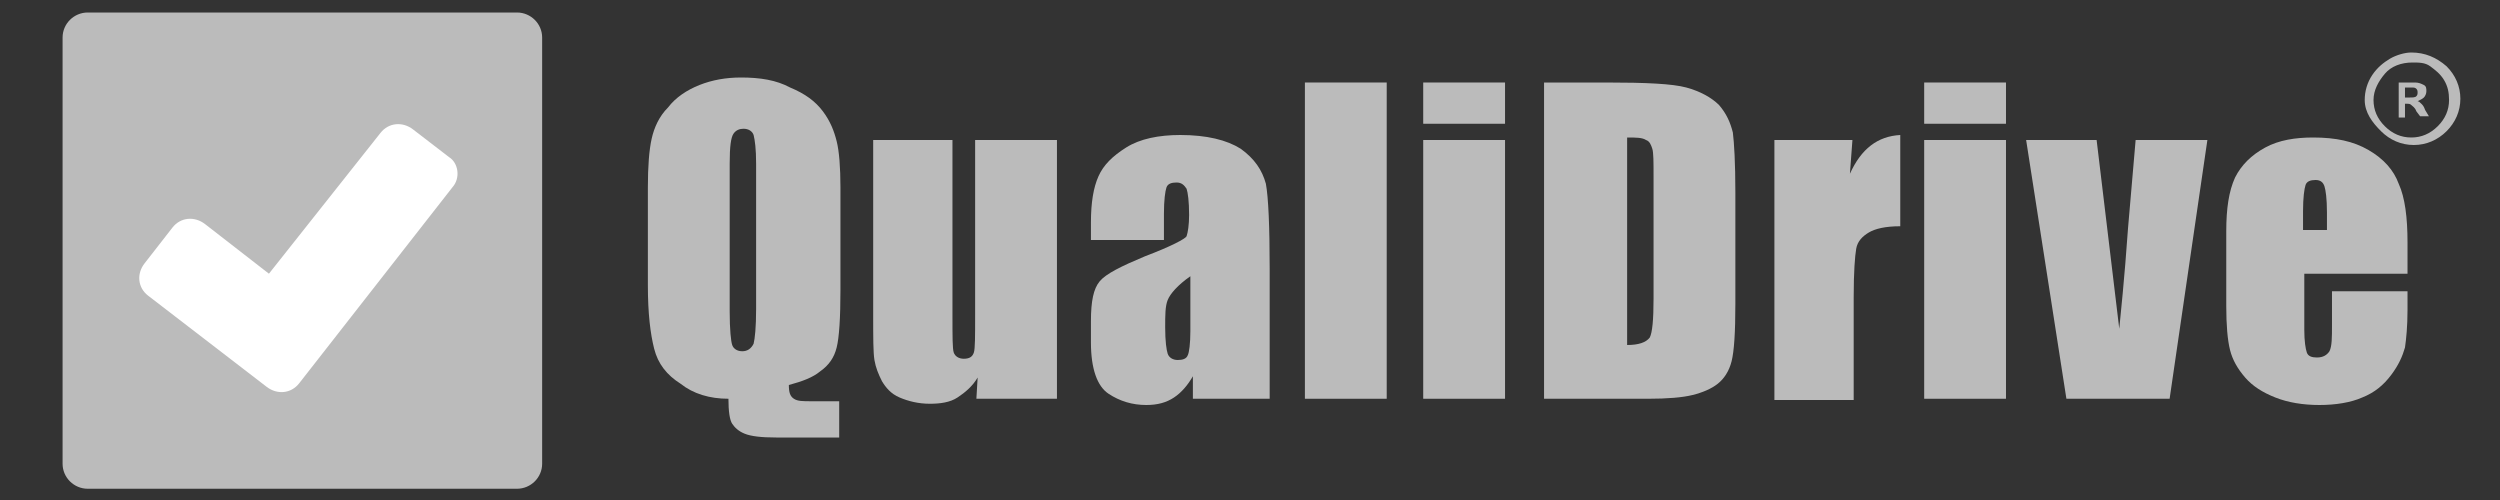
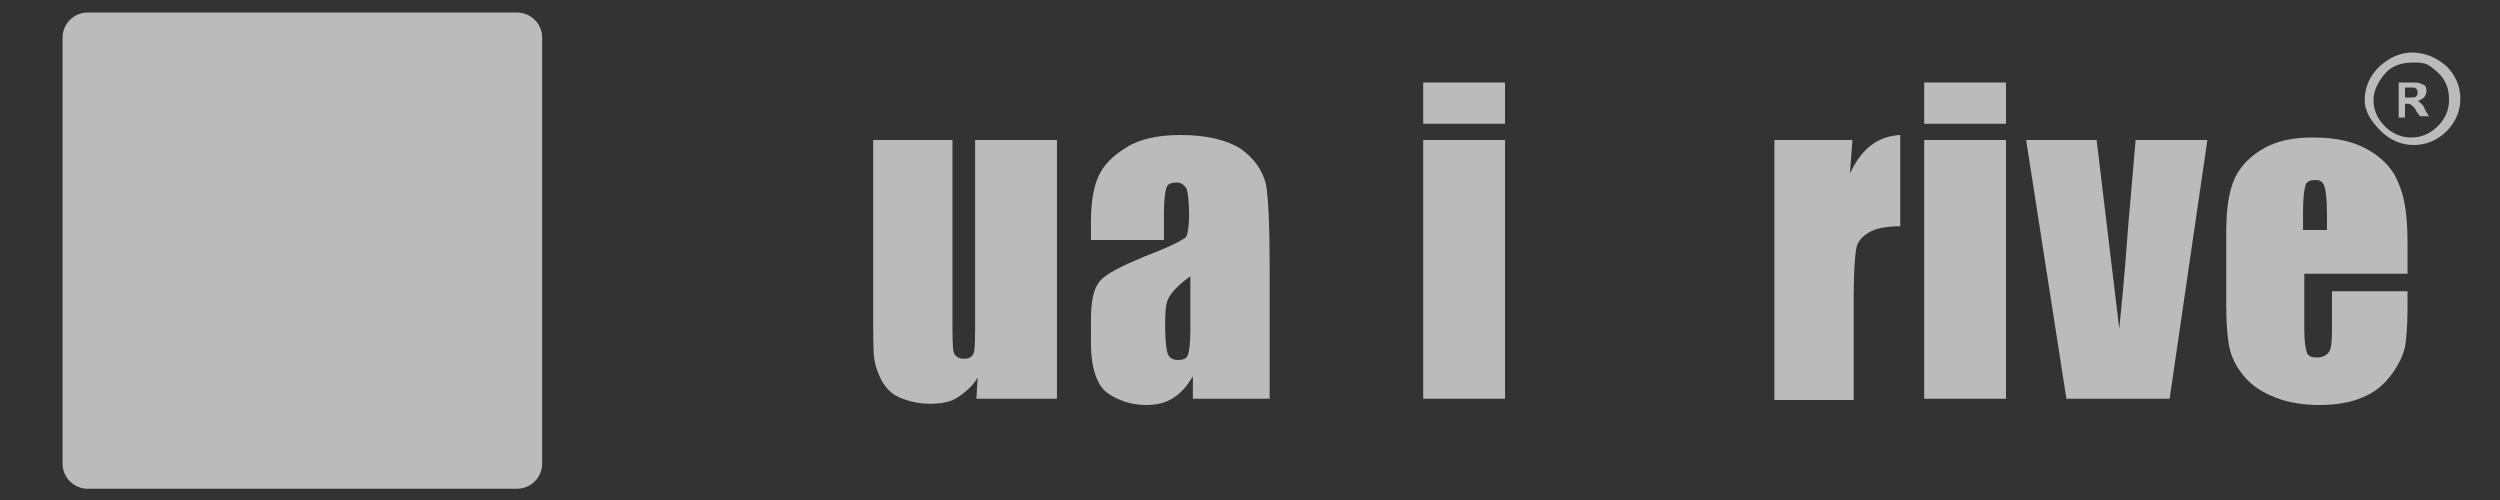
<svg xmlns="http://www.w3.org/2000/svg" width="150" height="30" viewBox="0 0 150 30" fill="none">
  <rect x="0" y="0" width="150" height="30" fill="#333333" stroke="none" />
  <g clip-path="url(#clip0_1_197)">
-     <path d="M50.352 23.925V26.25H46.575C45.669 26.25 45.065 26.175 44.688 26.025C44.31 25.875 44.083 25.65 43.932 25.425C43.781 25.2 43.706 24.675 43.706 23.925C42.573 23.925 41.591 23.625 40.836 23.025C40.005 22.5 39.477 21.825 39.25 20.925C39.023 20.025 38.872 18.825 38.872 17.1V11.25C38.872 9.975 38.948 9 39.099 8.325C39.25 7.65 39.552 6.975 40.081 6.45C40.534 5.85 41.214 5.4 41.969 5.1C42.724 4.8 43.555 4.65 44.461 4.65C45.594 4.65 46.575 4.8 47.406 5.25C48.312 5.625 48.917 6.075 49.37 6.675C49.823 7.275 50.05 7.875 50.2 8.475C50.352 9.075 50.427 10.05 50.427 11.25V17.4C50.427 19.05 50.352 20.25 50.2 20.85C50.05 21.45 49.747 21.9 49.219 22.275C48.766 22.65 48.161 22.875 47.331 23.1C47.331 23.55 47.406 23.775 47.633 23.925C47.859 24.075 48.161 24.075 48.69 24.075H50.352V23.925ZM45.367 9.825C45.367 8.925 45.292 8.4 45.216 8.1C45.141 7.875 44.914 7.725 44.612 7.725C44.385 7.725 44.159 7.8 44.008 8.025C43.857 8.25 43.781 8.775 43.781 9.825V18.675C43.781 19.8 43.857 20.475 43.932 20.7C44.008 20.925 44.234 21.075 44.536 21.075C44.839 21.075 45.065 20.925 45.216 20.625C45.292 20.325 45.367 19.65 45.367 18.525V9.825Z" fill="#BBBBBB" />
    <path d="M63.417 8.4V23.925H58.583L58.659 22.65C58.357 23.175 57.904 23.55 57.45 23.85C56.997 24.15 56.393 24.225 55.789 24.225C55.109 24.225 54.505 24.075 53.977 23.85C53.448 23.625 53.146 23.25 52.919 22.875C52.693 22.425 52.542 22.05 52.466 21.6C52.391 21.15 52.391 20.25 52.391 18.9V8.4H57.148V18.975C57.148 20.175 57.148 20.925 57.224 21.15C57.3 21.375 57.526 21.525 57.828 21.525C58.206 21.525 58.357 21.375 58.432 21.15C58.508 20.925 58.508 20.175 58.508 18.9V8.4H63.417Z" fill="#BBBBBB" />
    <path d="M69.911 14.4H65.456V13.35C65.456 12.15 65.607 11.25 65.909 10.575C66.211 9.9 66.74 9.375 67.57 8.85C68.401 8.325 69.534 8.1 70.818 8.1C72.404 8.1 73.612 8.4 74.443 8.925C75.273 9.525 75.727 10.2 75.953 11.025C76.104 11.85 76.18 13.575 76.18 16.125V23.925H71.573V22.575C71.271 23.1 70.893 23.55 70.44 23.85C69.987 24.15 69.458 24.3 68.779 24.3C67.948 24.3 67.193 24.075 66.513 23.625C65.833 23.175 65.456 22.125 65.456 20.55V19.275C65.456 18.075 65.607 17.325 65.984 16.875C66.362 16.425 67.268 15.975 68.703 15.375C70.289 14.775 71.12 14.325 71.195 14.175C71.271 13.95 71.346 13.5 71.346 12.9C71.346 12.075 71.271 11.55 71.195 11.325C71.044 11.1 70.893 10.95 70.591 10.95C70.289 10.95 70.062 11.025 69.987 11.25C69.911 11.475 69.836 12 69.836 12.825V14.4H69.911ZM71.422 16.575C70.667 17.1 70.213 17.625 70.062 18C69.911 18.375 69.911 18.9 69.911 19.65C69.911 20.475 69.987 21 70.062 21.225C70.138 21.45 70.365 21.6 70.667 21.6C70.969 21.6 71.195 21.525 71.271 21.3C71.346 21.15 71.422 20.625 71.422 19.875V16.575Z" fill="#BBBBBB" />
-     <path d="M83.203 4.95V23.925H78.294V4.95H83.203Z" fill="#BBBBBB" />
    <path d="M90.302 4.95V7.425H85.393V4.95H90.302ZM90.302 8.4V23.925H85.393V8.4H90.302Z" fill="#BBBBBB" />
-     <path d="M92.643 4.95H96.344C98.76 4.95 100.346 5.025 101.177 5.25C102.008 5.475 102.687 5.85 103.141 6.3C103.594 6.825 103.82 7.35 103.971 7.95C104.047 8.55 104.122 9.75 104.122 11.55V18.225C104.122 19.95 104.047 21.075 103.896 21.675C103.745 22.275 103.443 22.725 103.065 23.025C102.687 23.325 102.159 23.55 101.555 23.7C100.95 23.85 100.044 23.925 98.911 23.925H92.643V4.95ZM97.628 8.25V20.7C98.307 20.7 98.76 20.55 98.987 20.25C99.138 19.95 99.213 19.2 99.213 17.925V10.575C99.213 9.75 99.213 9.15 99.138 8.925C99.062 8.7 98.987 8.475 98.76 8.4C98.534 8.25 98.156 8.25 97.628 8.25Z" fill="#BBBBBB" />
    <path d="M111.146 8.4L110.995 10.425C111.674 8.925 112.656 8.175 114.016 8.1V13.575C113.109 13.575 112.505 13.725 112.128 13.95C111.75 14.175 111.448 14.475 111.372 14.925C111.297 15.375 111.221 16.275 111.221 17.85V24H106.464V8.4H111.146Z" fill="#BBBBBB" />
    <path d="M120.359 4.95V7.425H115.451V4.95H120.359ZM120.359 8.4V23.925H115.451V8.4H120.359Z" fill="#BBBBBB" />
-     <path d="M132.443 8.4L130.177 23.925H123.984L121.568 8.4H125.797L127.156 19.725C127.232 18.9 127.458 16.875 127.685 13.65C127.836 11.85 127.987 10.125 128.138 8.4H132.443Z" fill="#BBBBBB" />
+     <path d="M132.443 8.4L130.177 23.925H123.984L121.568 8.4H125.797L127.156 19.725C127.232 18.9 127.458 16.875 127.685 13.65C127.836 11.85 127.987 10.125 128.138 8.4Z" fill="#BBBBBB" />
    <path d="M144.451 16.425H138.258V19.8C138.258 20.475 138.333 20.925 138.409 21.15C138.484 21.375 138.711 21.45 139.013 21.45C139.391 21.45 139.617 21.3 139.768 21.075C139.919 20.775 139.919 20.25 139.919 19.5V17.475H144.451V18.6C144.451 19.575 144.375 20.325 144.299 20.85C144.148 21.375 143.922 21.9 143.469 22.5C143.016 23.1 142.487 23.55 141.732 23.85C141.052 24.15 140.146 24.3 139.164 24.3C138.182 24.3 137.276 24.15 136.521 23.85C135.766 23.55 135.161 23.175 134.708 22.65C134.255 22.125 133.953 21.6 133.802 21C133.651 20.4 133.576 19.5 133.576 18.375V13.875C133.576 12.525 133.727 11.475 134.104 10.65C134.482 9.9 135.086 9.3 135.917 8.85C136.747 8.4 137.729 8.25 138.786 8.25C140.146 8.25 141.203 8.475 142.109 9C143.016 9.525 143.62 10.2 143.922 11.025C144.299 11.85 144.451 13.05 144.451 14.55V16.425ZM139.617 13.875V12.75C139.617 11.925 139.542 11.4 139.466 11.175C139.391 10.95 139.24 10.8 138.937 10.8C138.635 10.8 138.409 10.875 138.333 11.1C138.258 11.325 138.182 11.85 138.182 12.675V13.8H139.617V13.875Z" fill="#BBBBBB" />
    <path d="M144.677 3.15C145.508 3.15 146.188 3.45 146.792 3.975C147.32 4.5 147.622 5.175 147.622 5.925C147.622 6.675 147.32 7.35 146.792 7.875C146.263 8.4 145.583 8.7 144.828 8.7C144.073 8.7 143.393 8.4 142.865 7.875C142.336 7.35 141.883 6.75 141.883 6C141.883 5.475 142.034 4.95 142.336 4.5C142.638 4.05 143.016 3.75 143.393 3.525C143.771 3.3 144.299 3.15 144.677 3.15ZM144.753 3.75C144.073 3.75 143.469 3.975 143.091 4.425C142.714 4.875 142.411 5.4 142.411 6C142.411 6.6 142.638 7.125 143.091 7.575C143.544 8.025 144.073 8.25 144.677 8.25C145.281 8.25 145.81 8.025 146.263 7.575C146.716 7.125 146.943 6.6 146.943 6C146.943 5.55 146.867 5.175 146.641 4.8C146.414 4.425 146.112 4.2 145.81 3.975C145.508 3.75 145.13 3.75 144.753 3.75ZM143.922 6.975V4.95H144.904C145.13 4.95 145.281 5.025 145.432 5.1C145.583 5.175 145.583 5.325 145.583 5.475C145.583 5.625 145.508 5.775 145.432 5.85C145.357 5.925 145.206 6 145.055 6.075C145.13 6.075 145.206 6.15 145.281 6.225C145.357 6.3 145.432 6.375 145.508 6.6L145.734 6.975H145.206L144.979 6.675C144.904 6.45 144.753 6.375 144.677 6.3C144.602 6.225 144.526 6.225 144.375 6.225H144.299V7.05H143.922V6.975ZM144.299 5.85H144.602C144.753 5.85 144.904 5.85 144.979 5.775C145.055 5.7 145.055 5.625 145.055 5.55C145.055 5.475 145.055 5.4 144.979 5.325C144.904 5.25 144.828 5.25 144.677 5.25H144.299V5.85Z" fill="#BBBBBB" />
    <path d="M31.018 29.325H5.266C4.435 29.325 3.755 28.65 3.755 27.825V2.25C3.755 1.425 4.435 0.75 5.266 0.75H31.018C31.849 0.75 32.529 1.425 32.529 2.25V27.825C32.529 28.65 31.849 29.325 31.018 29.325Z" fill="#BBBBBB" />
-     <path d="M27.153 11.229L17.949 23C17.461 23.624 16.625 23.693 15.997 23.208L8.885 17.738C8.257 17.253 8.188 16.422 8.676 15.799L10.349 13.652C10.837 13.029 11.674 12.96 12.301 13.444L16.136 16.422L22.83 7.974C23.318 7.351 24.155 7.282 24.783 7.766L26.944 9.428C27.502 9.774 27.641 10.675 27.153 11.229Z" fill="white" />
  </g>
  <defs>
    <clipPath id="clip0_1_197">
      <rect width="145" height="30" fill="white" transform="translate(3)" />
    </clipPath>
  </defs>
</svg>